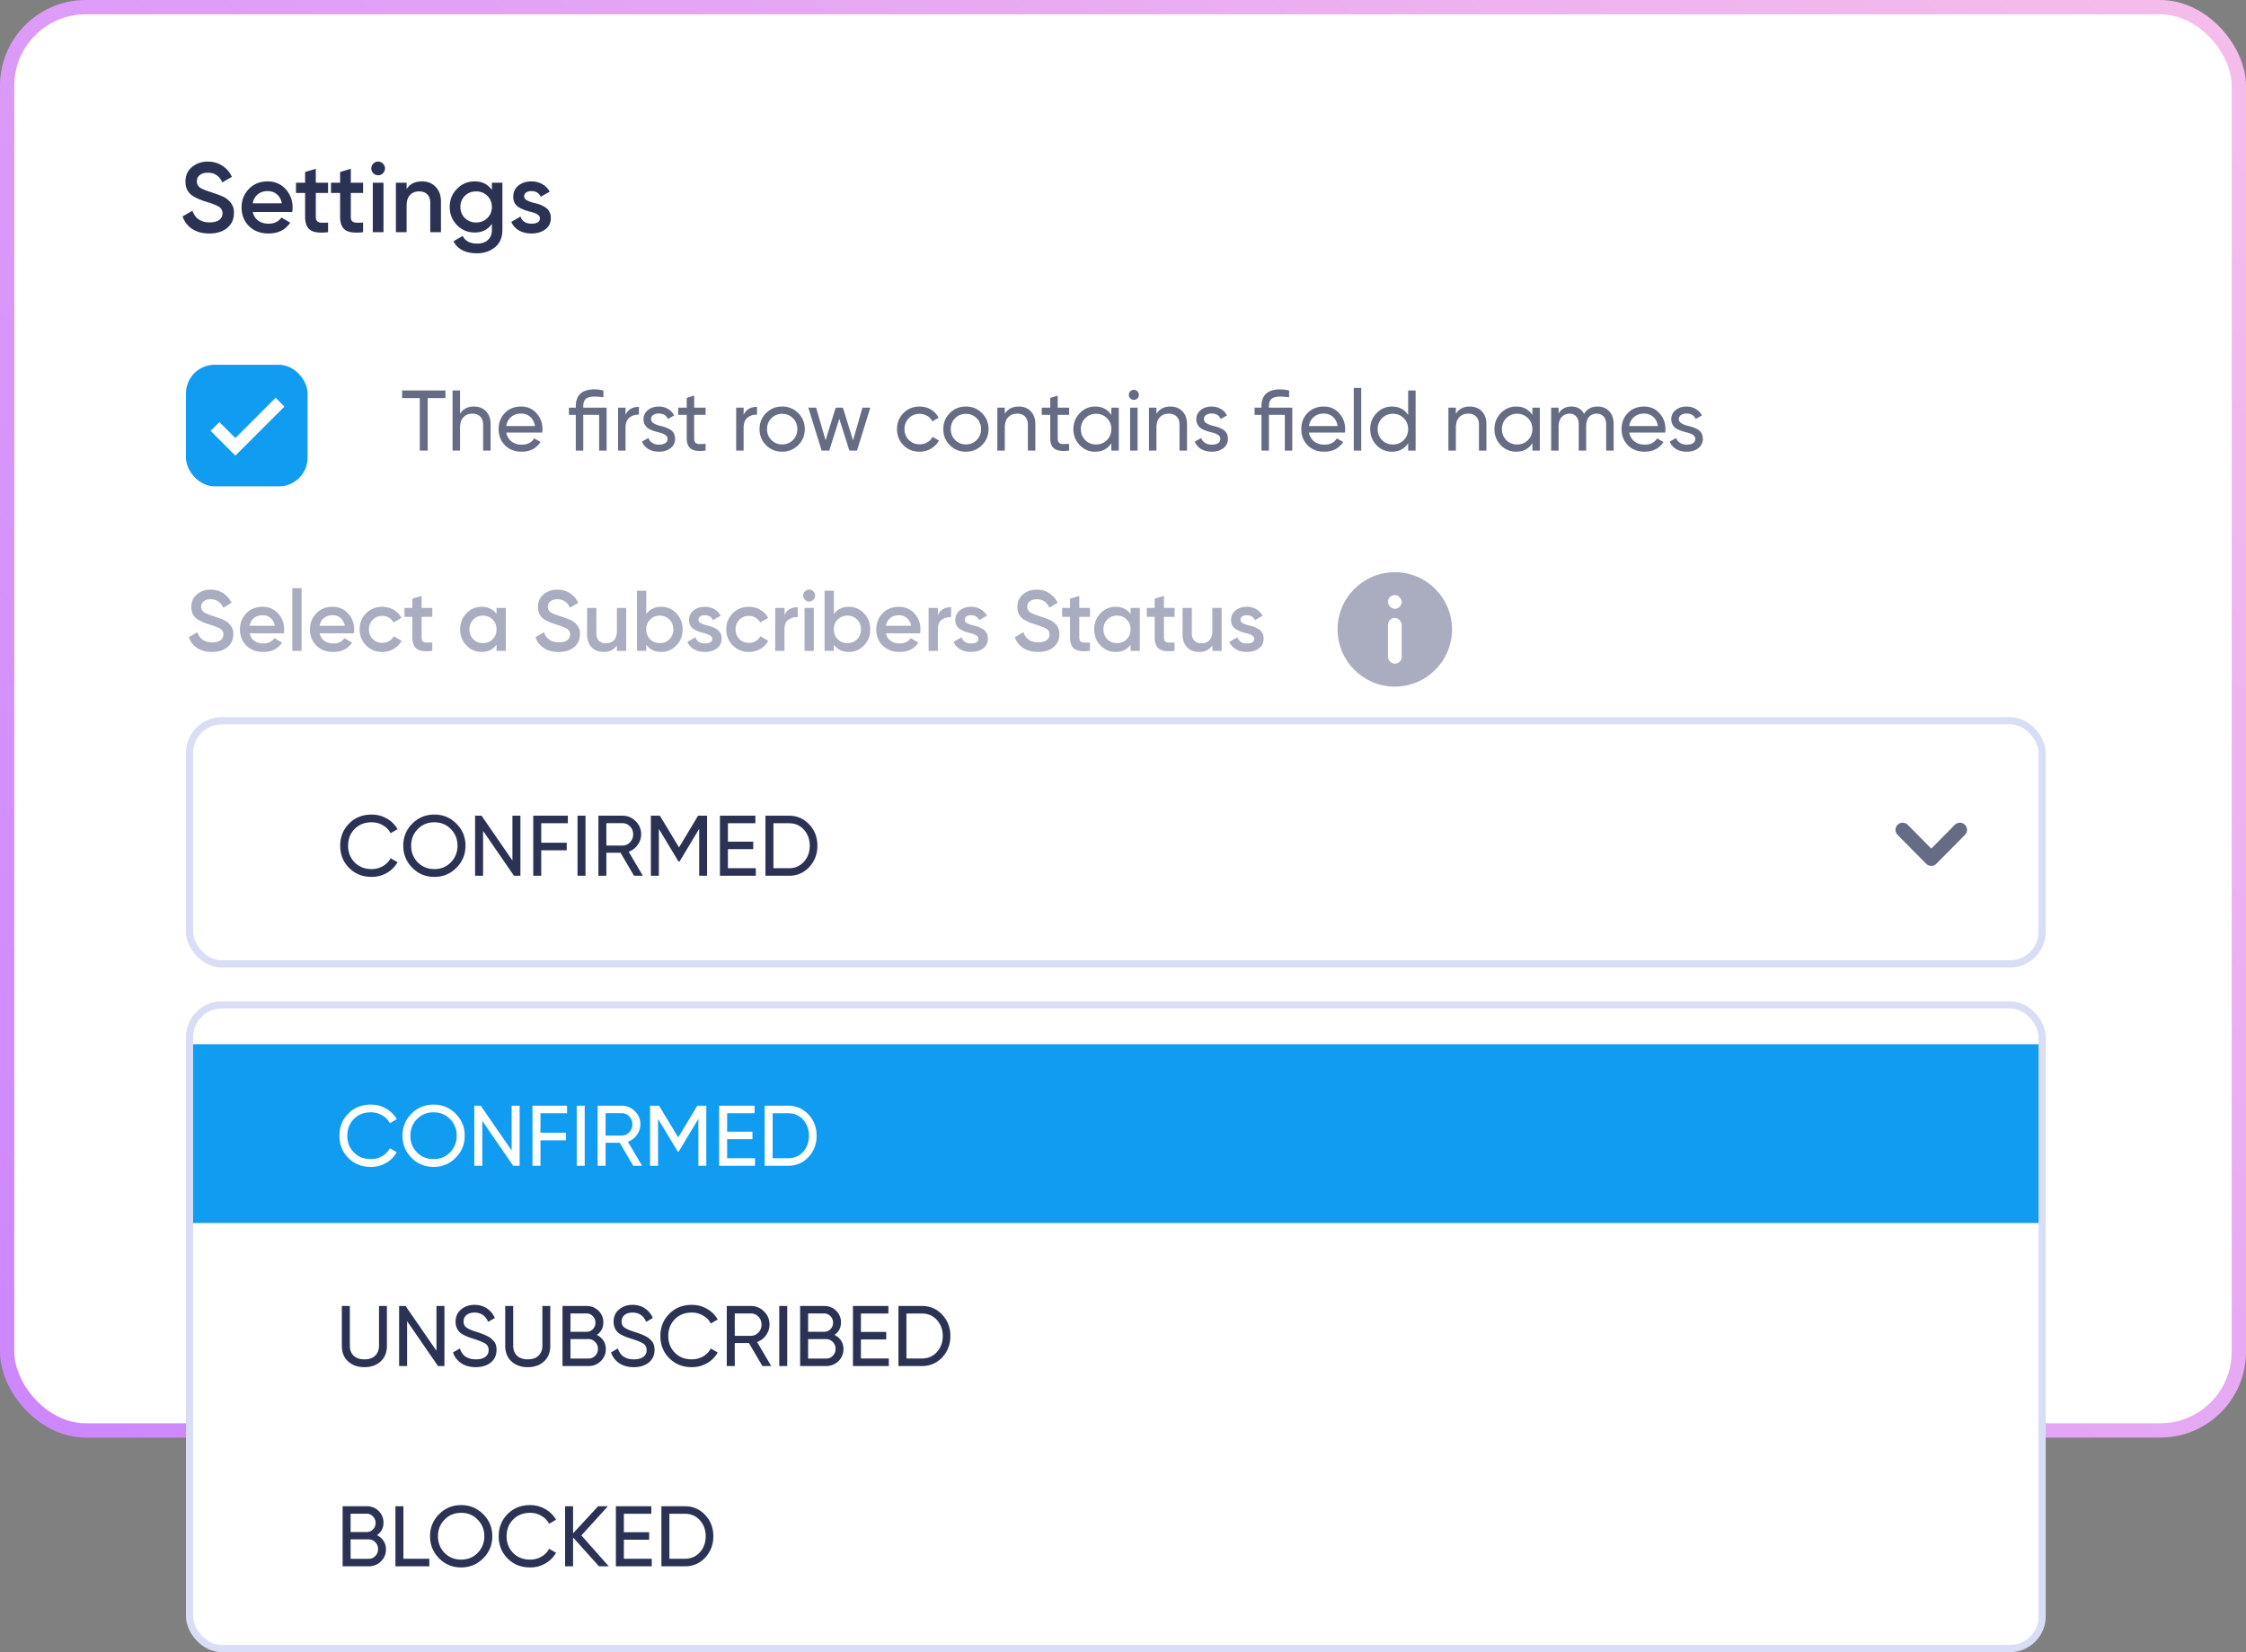
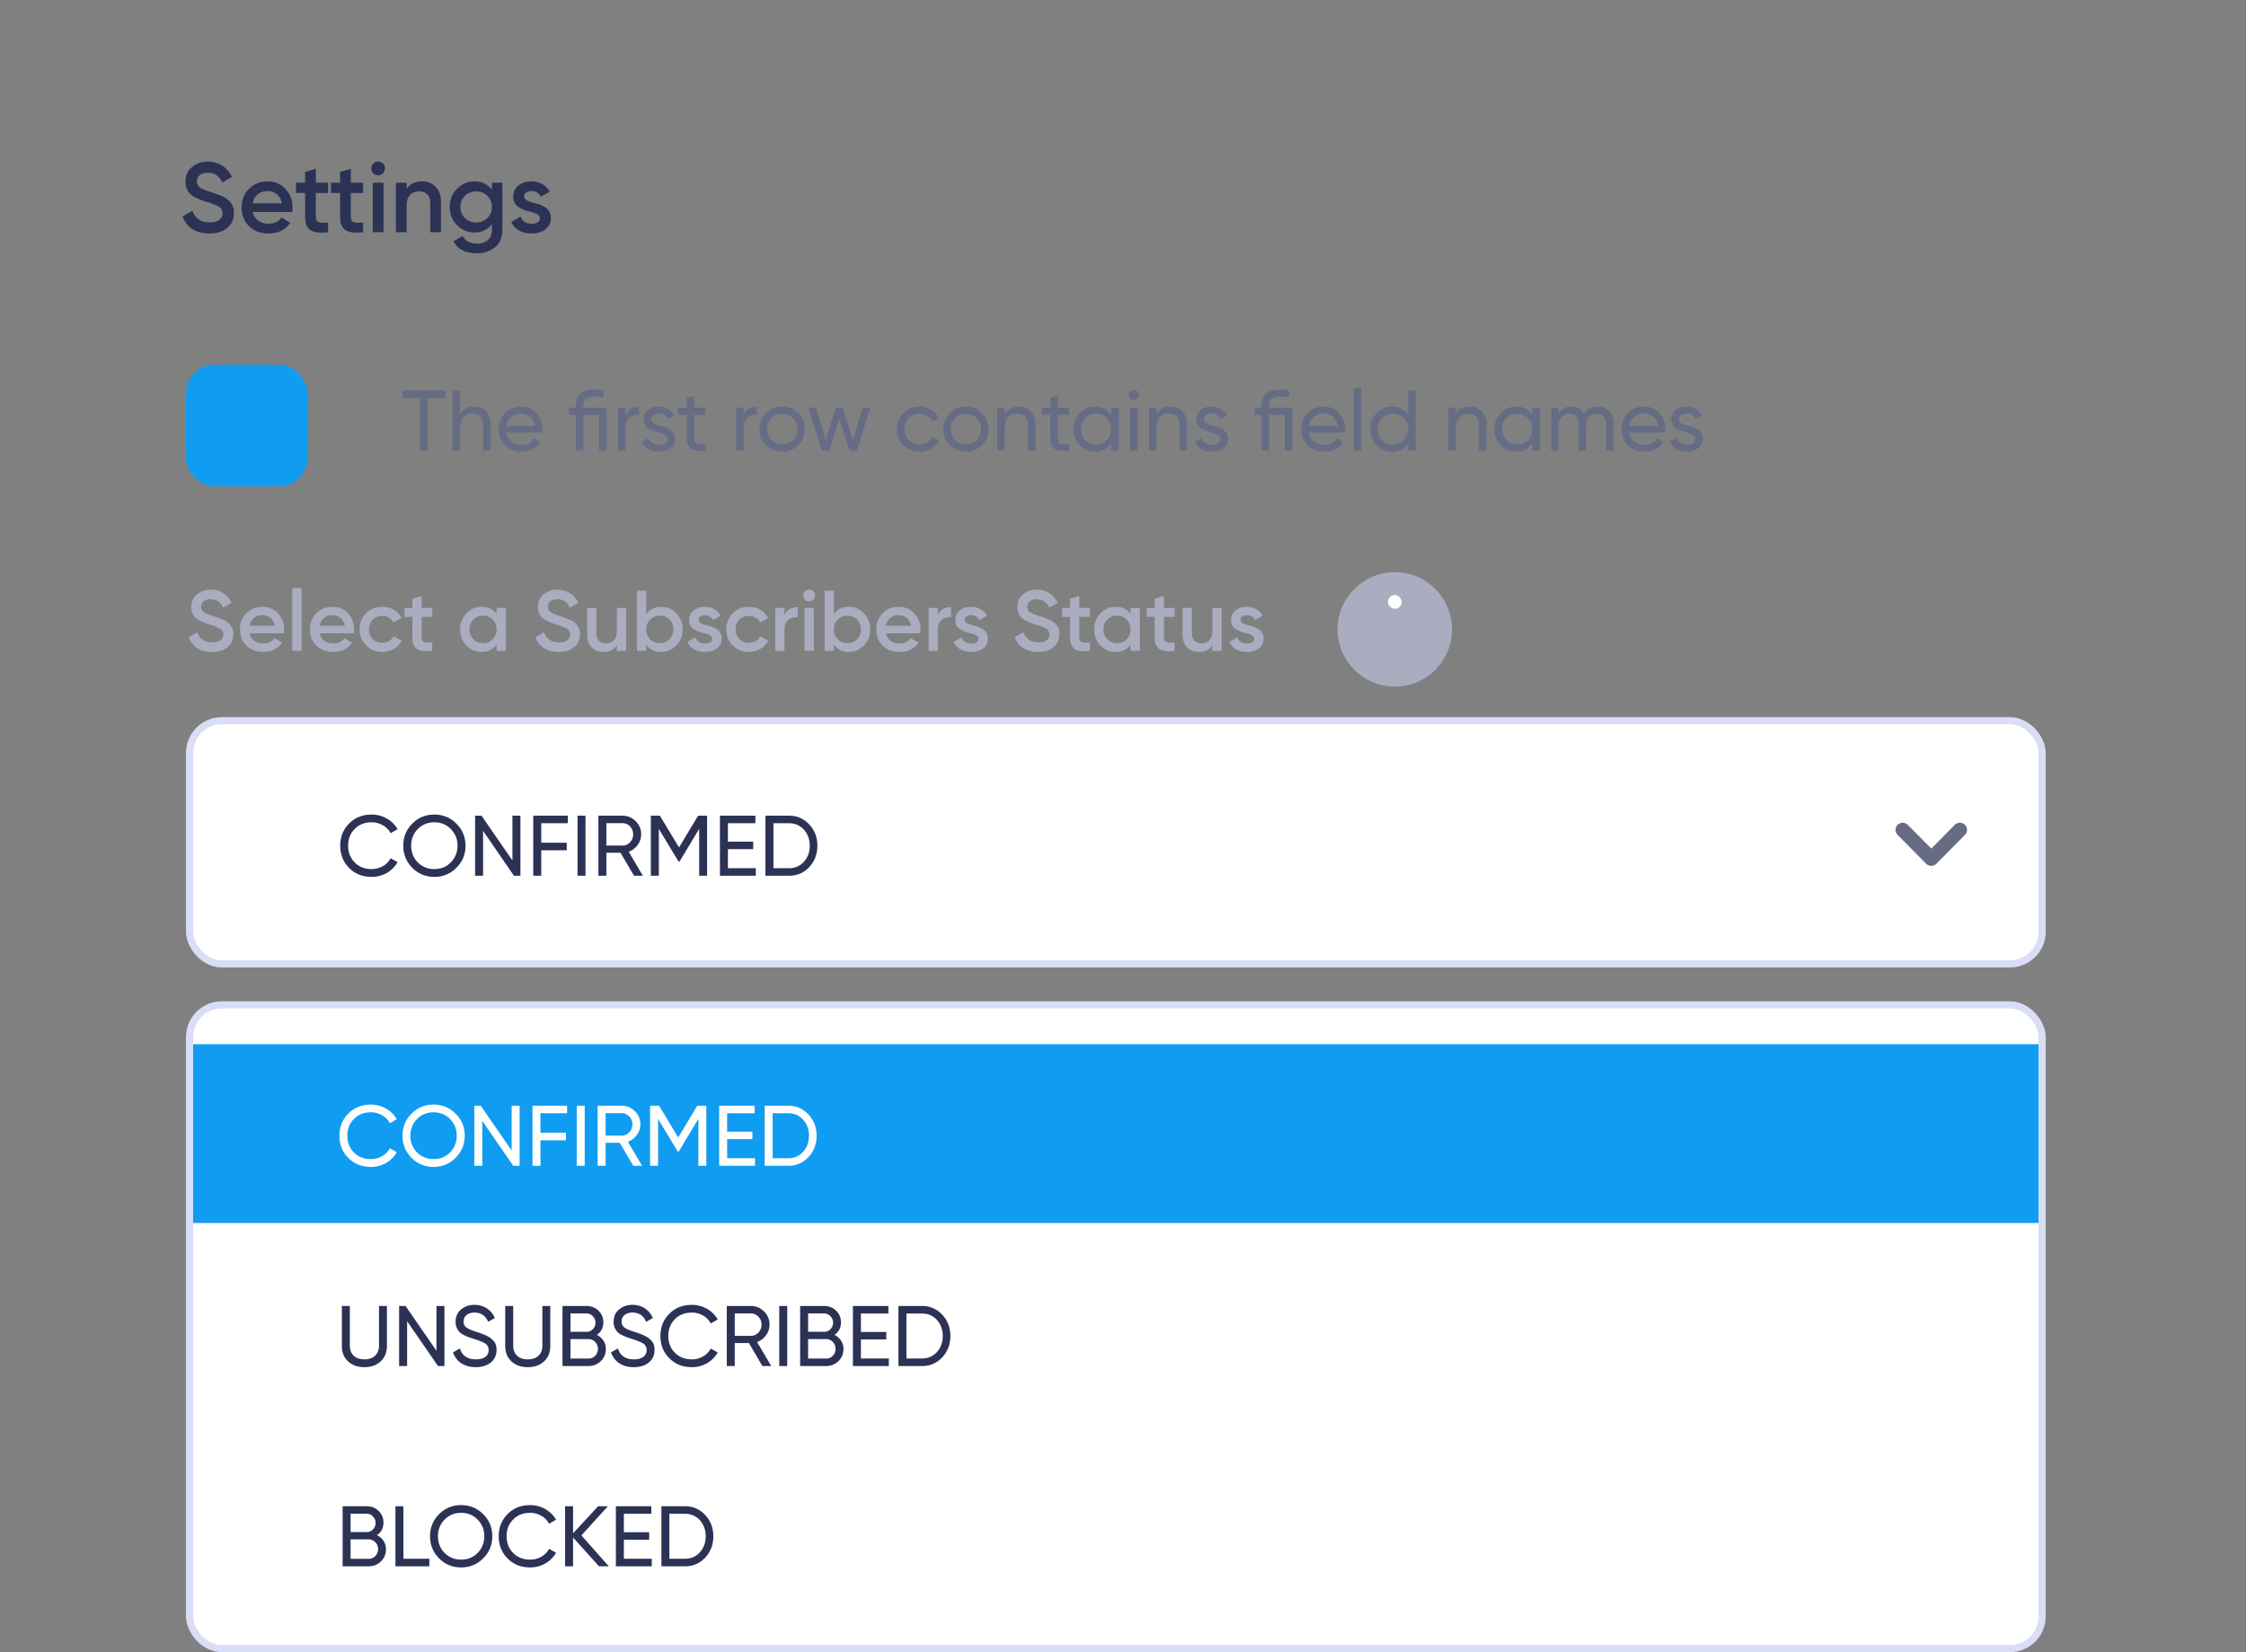
<svg xmlns="http://www.w3.org/2000/svg" width="314" height="231" fill="none">
  <rect width="100%" height="100%" fill="#808080" stroke="none" />
-   <rect width="312" height="199" x="1" y="1" fill="#fff" stroke="url(#a)" stroke-width="2" rx="11" />
  <path fill="#2B3254" d="M29.266 32.645q-1.398 0-2.38-.623a3.36 3.36 0 0 1-1.358-1.758l1.37-.803q.583 1.633 2.41 1.633.885 0 1.343-.346.456-.346.457-.927 0-.582-.485-.9-.484-.319-1.717-.692-1.26-.374-2.035-.887-.94-.664-.941-1.952 0-1.287.913-2.035.9-.76 2.202-.761 1.15 0 2.021.567.886.554 1.357 1.565l-1.343.775q-.609-1.357-2.035-1.357-.692 0-1.108.333-.415.318-.415.872 0 .54.415.858.416.305 1.537.65.693.236.803.278.18.055.72.277.442.18.706.387 1.08.845.997 1.994 0 1.315-.956 2.09-.927.762-2.478.762M40.85 29.64h-5.51q.166.776.748 1.205.595.43 1.468.43 1.177 0 1.786-.86l1.232.72q-1.011 1.51-3.032 1.51-1.675 0-2.727-1.025-1.04-1.038-1.039-2.616 0-1.537 1.025-2.59 1.01-1.05 2.63-1.051 1.51 0 2.492 1.066.983 1.065.983 2.589 0 .276-.055.623m-5.523-1.218h4.07q-.152-.816-.692-1.26-.526-.443-1.288-.443-.83 0-1.384.457-.555.457-.706 1.246M45.868 25.543v1.44h-1.717v3.322q0 .43.194.623.195.18.568.208.388.013.955-.014v1.343q-1.716.207-2.464-.29-.748-.513-.748-1.87v-3.322h-1.274v-1.44h1.274v-1.496l1.495-.443v1.939zM50.762 25.543v1.44h-1.716v3.322q0 .43.193.623.195.18.568.208.388.013.955-.014v1.343q-1.717.207-2.464-.29-.748-.513-.748-1.87v-3.322h-1.273v-1.44h1.273v-1.496l1.496-.443v1.939zM53.53 24.227a.9.9 0 0 1-.664.277.95.95 0 0 1-.678-.277.95.95 0 0 1-.277-.678q0-.387.277-.665a.9.9 0 0 1 .678-.29.9.9 0 0 1 .678.29.9.9 0 0 1 .277.665.93.93 0 0 1-.29.678m.084 8.238h-1.496v-6.922h1.496zM58.99 25.363q1.206 0 1.925.775.734.762.734 2.077v4.25h-1.495v-4.098q0-.776-.416-1.19-.415-.416-1.135-.416-.817 0-1.287.512-.471.498-.471 1.482v3.71H55.35v-6.922h1.495v.886q.692-1.066 2.146-1.066M68.769 26.567v-1.024h1.468v6.604q0 1.579-1.039 2.422-1.025.845-2.52.845-2.394 0-3.28-1.675l1.287-.748q.54 1.066 2.021 1.066.97 0 1.51-.512.553-.5.553-1.398v-.845q-.845 1.204-2.409 1.204-1.454 0-2.478-1.038-1.01-1.052-1.01-2.533 0-1.495 1.01-2.52 1.011-1.052 2.478-1.052 1.565 0 2.409 1.204m-3.78 3.918q.637.623 1.579.623.941 0 1.564-.623.637-.623.637-1.55 0-.928-.637-1.551-.623-.623-1.564-.623t-1.579.623q-.623.623-.623 1.55 0 .928.623 1.551M73.282 27.453q0 .319.332.526.332.195.969.374.485.11.844.235.36.125.762.374.401.236.61.637.22.388.207.914 0 .996-.775 1.564-.776.568-1.925.568-1.025 0-1.758-.43a2.5 2.5 0 0 1-1.066-1.19l1.287-.748q.346.997 1.537.997 1.177 0 1.177-.775 0-.567-1.315-.886a9 9 0 0 1-.845-.25 5.4 5.4 0 0 1-.747-.36 1.7 1.7 0 0 1-.623-.622 1.77 1.77 0 0 1-.194-.9q0-.956.72-1.537.733-.58 1.813-.581.859 0 1.523.387.679.375 1.038 1.052l-1.26.707q-.346-.79-1.3-.79-.443 0-.735.194a.62.62 0 0 0-.276.54" />
  <rect width="259" height="34" x="26.5" y="100.77" fill="#fff" stroke="#D9DDF5" rx="4.5" />
  <rect width="259" height="90" x="26.5" y="140.5" fill="#fff" stroke="#D9DDF5" rx="4.5" />
  <path fill="#2B3254" d="M51.957 122.603q-1.92 0-3.156-1.26-1.236-1.248-1.236-3.096t1.236-3.096q1.236-1.26 3.156-1.26 1.14 0 2.112.552a3.97 3.97 0 0 1 1.512 1.488l-.972.564q-.36-.696-1.08-1.104a3 3 0 0 0-1.572-.42q-1.464 0-2.376.936-.912.924-.912 2.34 0 1.404.912 2.328.912.936 2.376.936.864 0 1.572-.408.72-.42 1.08-1.104l.972.552a3.97 3.97 0 0 1-1.5 1.5 4.2 4.2 0 0 1-2.124.552M56.378 118.247q0-1.824 1.26-3.084 1.26-1.272 3.084-1.272t3.084 1.272q1.272 1.26 1.272 3.084 0 1.812-1.272 3.084-1.26 1.272-3.084 1.272t-3.084-1.272q-1.26-1.284-1.26-3.084m7.584 0q0-1.392-.936-2.328-.912-.948-2.304-.948-1.38 0-2.316.948-.924.948-.924 2.328 0 1.368.924 2.328.936.936 2.316.936 1.392 0 2.304-.936.936-.96.936-2.328M71.64 120.311v-6.264h1.116v8.4h-.9l-4.32-6.276v6.276H66.42v-8.4h.9zM79.388 114.047v1.056h-3.72v2.724h3.564v1.056h-3.564v3.564h-1.116v-8.4zM80.74 122.447v-8.4h1.116v8.4zM89.874 122.447h-1.236l-1.884-3.216h-1.98v3.216h-1.116v-8.4h3.36q1.08 0 1.848.768a2.48 2.48 0 0 1 .768 1.836q0 .816-.492 1.488a2.6 2.6 0 0 1-1.248.948zm-2.856-7.356h-2.244v3.132h2.244q.624 0 1.056-.456.444-.456.444-1.116t-.444-1.104a1.4 1.4 0 0 0-1.056-.456M97.594 114.047h1.26v8.4H97.75v-6.564l-2.748 4.572h-.144l-2.748-4.56v6.552h-1.116v-8.4h1.26l2.676 4.44zM101.766 118.727v2.664h3.9v1.056h-5.016v-8.4h4.956v1.056h-3.84v2.58h3.54v1.044zM107.013 114.047h3.276q1.704 0 2.844 1.224 1.14 1.212 1.14 2.976 0 1.752-1.14 2.988-1.14 1.212-2.844 1.212h-3.276zm1.116 7.344h2.16q1.284 0 2.1-.9.816-.912.816-2.244t-.816-2.244q-.816-.9-2.1-.9h-2.16z" />
  <path fill="#109CF1" d="M27 146h258v25H27z" />
  <path fill="#fff" d="M51.848 163.153q-1.92 0-3.156-1.26-1.236-1.248-1.236-3.096t1.236-3.096q1.236-1.26 3.156-1.26 1.14 0 2.112.552a3.97 3.97 0 0 1 1.512 1.488l-.972.564q-.36-.696-1.08-1.104a3 3 0 0 0-1.572-.42q-1.464 0-2.376.936-.912.924-.912 2.34 0 1.404.912 2.328.912.936 2.376.936.864 0 1.572-.408.72-.42 1.08-1.104l.972.552a3.97 3.97 0 0 1-1.5 1.5 4.2 4.2 0 0 1-2.124.552M56.269 158.797q0-1.824 1.26-3.084 1.26-1.272 3.084-1.272t3.084 1.272q1.272 1.26 1.272 3.084 0 1.812-1.272 3.084-1.26 1.272-3.084 1.272t-3.084-1.272q-1.26-1.284-1.26-3.084m7.584 0q0-1.392-.936-2.328-.912-.948-2.304-.948-1.38 0-2.316.948-.924.948-.924 2.328 0 1.368.924 2.328.936.936 2.316.936 1.392 0 2.304-.936.936-.96.936-2.328M71.53 160.861v-6.264h1.116v8.4h-.9l-4.32-6.276v6.276H66.31v-8.4h.9zM79.279 154.597v1.056h-3.72v2.724h3.564v1.056h-3.564v3.564h-1.116v-8.4zM80.63 162.997v-8.4h1.117v8.4zM89.765 162.997h-1.237l-1.884-3.216h-1.98v3.216H83.55v-8.4h3.36q1.08 0 1.847.768a2.48 2.48 0 0 1 .769 1.836q0 .816-.493 1.488a2.6 2.6 0 0 1-1.248.948zm-2.856-7.356h-2.245v3.132h2.245q.623 0 1.055-.456.445-.456.445-1.116t-.445-1.104a1.4 1.4 0 0 0-1.055-.456M97.484 154.597h1.26v8.4H97.64v-6.564l-2.748 4.572h-.144L92 156.445v6.552h-1.116v-8.4h1.26l2.676 4.44zM101.657 159.277v2.664h3.9v1.056h-5.016v-8.4h4.956v1.056h-3.84v2.58h3.54v1.044zM106.904 154.597h3.276q1.704 0 2.844 1.224 1.14 1.212 1.14 2.976 0 1.752-1.14 2.988-1.14 1.212-2.844 1.212h-3.276zm1.116 7.344h2.16q1.284 0 2.1-.9.816-.912.816-2.244t-.816-2.244q-.816-.9-2.1-.9h-2.16z" />
  <path fill="#2B3254" d="M47.792 188.177v-5.58h1.116v5.532q0 .9.528 1.416.54.516 1.512.516t1.5-.516q.54-.516.54-1.416v-5.532h1.104v5.58q0 1.368-.876 2.172t-2.268.804q-1.404 0-2.28-.804t-.876-2.172M61.019 188.861v-6.264h1.116v8.4h-.9l-4.32-6.276v6.276h-1.117v-8.4h.9zM66.514 191.153q-1.176 0-2.016-.54a2.93 2.93 0 0 1-1.164-1.524l.96-.552q.48 1.524 2.244 1.524.852 0 1.308-.348.468-.348.468-.948 0-.588-.456-.9-.408-.276-1.524-.636l-.804-.264a15 15 0 0 1-.696-.312q-.42-.216-.612-.432-.528-.576-.528-1.404 0-1.104.768-1.728.768-.648 1.872-.648.984 0 1.728.492a3 3 0 0 1 1.116 1.344l-.936.54q-.54-1.296-1.908-1.296-.684 0-1.104.336t-.42.912q0 .552.396.84.408.3 1.368.6l.492.156q.408.156.444.168.384.144.84.396.324.18.648.552.42.42.42 1.26 0 1.104-.804 1.764-.816.648-2.1.648M70.632 188.177v-5.58h1.116v5.532q0 .9.528 1.416.54.516 1.512.516t1.5-.516q.54-.516.54-1.416v-5.532h1.104v5.58q0 1.368-.876 2.172t-2.268.804q-1.404 0-2.28-.804t-.876-2.172M83.438 186.641q.588.288.924.804t.336 1.176q0 1.008-.708 1.692t-1.728.684h-3.624v-8.4h3.36q.996 0 1.668.66.684.66.684 1.632 0 1.128-.912 1.752m-1.44-3h-2.244v2.568h2.244q.528 0 .888-.372t.36-.912q0-.528-.372-.9a1.16 1.16 0 0 0-.876-.384m-2.244 6.312h2.508q.564 0 .948-.396t.384-.972q0-.564-.396-.96a1.23 1.23 0 0 0-.936-.396h-2.508zM88.604 191.153q-1.176 0-2.016-.54a2.93 2.93 0 0 1-1.164-1.524l.96-.552q.48 1.524 2.244 1.524.852 0 1.308-.348.468-.348.468-.948 0-.588-.456-.9-.408-.276-1.524-.636l-.804-.264a15 15 0 0 1-.696-.312q-.42-.216-.612-.432-.528-.576-.528-1.404 0-1.104.768-1.728.768-.648 1.872-.648.984 0 1.728.492a3 3 0 0 1 1.116 1.344l-.936.54q-.54-1.296-1.908-1.296-.684 0-1.104.336t-.42.912q0 .552.396.84.408.3 1.368.6l.492.156q.408.156.444.168.384.144.84.396.324.18.648.552.42.42.42 1.26 0 1.104-.804 1.764-.816.648-2.1.648M96.72 191.153q-1.92 0-3.157-1.26-1.236-1.248-1.236-3.096t1.236-3.096q1.236-1.26 3.156-1.26 1.14 0 2.112.552a3.97 3.97 0 0 1 1.512 1.488l-.972.564q-.36-.696-1.08-1.104a3 3 0 0 0-1.572-.42q-1.464 0-2.376.936-.912.924-.912 2.34 0 1.404.912 2.328.912.936 2.376.936.864 0 1.572-.408.72-.42 1.08-1.104l.972.552a3.97 3.97 0 0 1-1.5 1.5 4.2 4.2 0 0 1-2.124.552M107.823 190.997h-1.236l-1.884-3.216h-1.98v3.216h-1.116v-8.4h3.36q1.08 0 1.848.768a2.48 2.48 0 0 1 .768 1.836q0 .816-.492 1.488a2.6 2.6 0 0 1-1.248.948zm-2.856-7.356h-2.244v3.132h2.244q.624 0 1.056-.456.444-.456.444-1.116t-.444-1.104a1.4 1.4 0 0 0-1.056-.456M108.943 190.997v-8.4h1.116v8.4zM116.661 186.641q.588.288.924.804t.336 1.176q0 1.008-.708 1.692t-1.728.684h-3.624v-8.4h3.36q.996 0 1.668.66.684.66.684 1.632 0 1.128-.912 1.752m-1.44-3h-2.244v2.568h2.244q.528 0 .888-.372t.36-.912q0-.528-.372-.9a1.16 1.16 0 0 0-.876-.384m-2.244 6.312h2.508q.564 0 .948-.396t.384-.972q0-.564-.396-.96a1.23 1.23 0 0 0-.936-.396h-2.508zM120.36 187.277v2.664h3.9v1.056h-5.016v-8.4h4.956v1.056h-3.84v2.58h3.54v1.044zM125.607 182.597h3.276q1.704 0 2.844 1.224 1.14 1.212 1.14 2.976 0 1.752-1.14 2.988-1.14 1.212-2.844 1.212h-3.276zm1.116 7.344h2.16q1.284 0 2.1-.9.816-.912.816-2.244t-.816-2.244q-.816-.9-2.1-.9h-2.16zM52.7 214.641q.588.288.924.804t.336 1.176q0 1.008-.708 1.692t-1.728.684H47.9v-8.4h3.36q.996 0 1.668.66.684.66.684 1.632 0 1.128-.912 1.752m-1.44-3h-2.244v2.568h2.244q.528 0 .888-.372t.36-.912q0-.528-.372-.9a1.16 1.16 0 0 0-.876-.384m-2.244 6.312h2.508q.564 0 .948-.396t.384-.972q0-.564-.396-.96a1.23 1.23 0 0 0-.936-.396h-2.508zM56.399 210.597v7.344h3.624v1.056h-4.74v-8.4zM60.124 214.797q0-1.824 1.26-3.084 1.26-1.272 3.084-1.272t3.084 1.272q1.272 1.26 1.272 3.084 0 1.812-1.272 3.084-1.26 1.272-3.084 1.272t-3.084-1.272q-1.26-1.284-1.26-3.084m7.584 0q0-1.392-.936-2.328-.912-.948-2.304-.948-1.38 0-2.316.948-.924.948-.924 2.328 0 1.368.924 2.328.936.936 2.316.936 1.392 0 2.304-.936.936-.96.936-2.328M74.114 219.153q-1.92 0-3.156-1.26-1.236-1.248-1.236-3.096t1.236-3.096q1.236-1.26 3.156-1.26 1.14 0 2.112.552a3.97 3.97 0 0 1 1.512 1.488l-.972.564q-.36-.696-1.08-1.104a3 3 0 0 0-1.572-.42q-1.464 0-2.376.936-.912.924-.912 2.34 0 1.404.912 2.328.912.936 2.376.936.864 0 1.572-.408.72-.42 1.08-1.104l.972.552a3.97 3.97 0 0 1-1.5 1.5 4.2 4.2 0 0 1-2.124.552M81.282 214.677l3.828 4.32h-1.368l-3.624-4.032v4.032h-1.116v-8.4h1.116v3.792l3.504-3.792h1.368zM87.22 215.277v2.664h3.9v1.056h-5.017v-8.4h4.956v1.056h-3.84v2.58h3.54v1.044zM92.467 210.597h3.276q1.704 0 2.844 1.224 1.14 1.212 1.14 2.976 0 1.752-1.14 2.988-1.14 1.212-2.844 1.212h-3.276zm1.115 7.344h2.16q1.284 0 2.1-.9.816-.912.817-2.244 0-1.332-.817-2.244-.815-.9-2.1-.9h-2.16z" />
  <path stroke="#676C85" stroke-linecap="round" stroke-linejoin="round" stroke-width="2" d="m266 116.027 4 4.04 4-4.04" />
  <path fill="#AAADC0" d="M29.637 91.154q-1.213 0-2.064-.54a2.9 2.9 0 0 1-1.177-1.524l1.188-.696q.505 1.416 2.089 1.416.768 0 1.164-.3a.96.96 0 0 0 .396-.804.88.88 0 0 0-.42-.78q-.42-.276-1.488-.6-1.093-.324-1.764-.768-.817-.576-.817-1.692t.793-1.764q.78-.66 1.908-.66.994 0 1.752.492.767.48 1.176 1.356l-1.164.672q-.528-1.176-1.764-1.176-.6 0-.96.288a.9.9 0 0 0-.36.756q0 .468.36.744.36.264 1.332.564.6.204.695.24.156.048.625.24.383.156.611.336.937.732.864 1.728 0 1.14-.828 1.812-.803.66-2.147.66M39.678 88.55h-4.776q.144.672.648 1.044.516.372 1.272.372 1.02 0 1.547-.744l1.069.624q-.876 1.308-2.629 1.308-1.45 0-2.363-.888-.9-.9-.9-2.268 0-1.332.888-2.244.876-.912 2.28-.912 1.308 0 2.16.924.85.924.851 2.244 0 .24-.047.54m-4.788-1.056h3.527q-.131-.708-.6-1.092-.455-.384-1.115-.384-.72 0-1.2.396t-.613 1.08M42.162 90.998h-1.296v-8.76h1.296zM49.463 88.55h-4.776q.144.672.648 1.044.516.372 1.272.372 1.02 0 1.548-.744l1.068.624q-.876 1.308-2.628 1.308-1.452 0-2.364-.888-.9-.9-.9-2.268 0-1.332.888-2.244.876-.912 2.28-.912 1.308 0 2.16.924t.852 2.244q0 .24-.048.54m-4.788-1.056h3.528q-.132-.708-.6-1.092-.456-.384-1.116-.384-.72 0-1.2.396t-.612 1.08M53.448 91.154q-1.356 0-2.268-.912-.9-.924-.9-2.244 0-1.344.9-2.244.912-.912 2.268-.912.876 0 1.596.42t1.08 1.128l-1.116.648a1.5 1.5 0 0 0-.624-.672 1.77 1.77 0 0 0-.948-.252q-.792 0-1.332.54a1.87 1.87 0 0 0-.528 1.344q0 .792.528 1.344.54.54 1.332.54.528 0 .948-.24.432-.252.648-.684l1.116.636q-.384.72-1.116 1.14-.72.42-1.584.42M60.433 84.998v1.248h-1.488v2.88q0 .372.168.54.168.156.492.18.336.012.828-.012v1.164q-1.488.18-2.136-.252-.648-.444-.648-1.62v-2.88h-1.104v-1.248h1.104v-1.296l1.296-.384v1.68zM69.419 85.85v-.852h1.296v6h-1.296v-.864q-.732 1.02-2.1 1.02-1.236 0-2.112-.912t-.876-2.244.876-2.244 2.112-.912q1.368 0 2.1 1.008m-3.252 3.528q.54.54 1.356.54t1.356-.54q.54-.552.54-1.38t-.54-1.368q-.54-.552-1.356-.552t-1.356.552q-.54.54-.54 1.368 0 .816.54 1.38M78.105 91.154q-1.212 0-2.064-.54a2.9 2.9 0 0 1-1.176-1.524l1.188-.696q.504 1.416 2.088 1.416.768 0 1.164-.3a.96.96 0 0 0 .396-.804.88.88 0 0 0-.42-.78q-.42-.276-1.488-.6-1.092-.324-1.764-.768-.816-.576-.816-1.692t.792-1.764q.78-.66 1.908-.66.996 0 1.752.492.768.48 1.176 1.356l-1.164.672q-.528-1.176-1.764-1.176-.6 0-.96.288a.9.9 0 0 0-.36.756q0 .468.36.744.36.264 1.332.564.6.204.696.24.156.048.624.24.384.156.612.336.936.732.864 1.728 0 1.14-.828 1.812-.804.66-2.148.66M86.242 88.214v-3.216h1.296v6h-1.296v-.768q-.6.924-1.86.924-1.044 0-1.68-.66-.624-.672-.624-1.812v-3.684h1.296v3.552q0 .672.36 1.032t.984.36q.708 0 1.116-.432.408-.444.408-1.296M92.45 84.842q1.235 0 2.111.912t.876 2.244q0 1.332-.876 2.244t-2.112.912q-1.368 0-2.1-1.02v.864h-1.296v-8.4h1.296v3.252q.744-1.008 2.1-1.008m-1.56 4.536q.54.54 1.355.54.816 0 1.356-.54.54-.552.54-1.38t-.54-1.368q-.54-.552-1.356-.552t-1.356.552q-.54.54-.54 1.368 0 .816.54 1.38M97.659 86.654q0 .276.288.456.288.168.84.324.42.096.732.204t.66.324q.348.204.528.552.192.336.18.792 0 .864-.672 1.356t-1.668.492q-.888 0-1.524-.372a2.2 2.2 0 0 1-.924-1.032l1.116-.648q.3.864 1.332.864 1.02 0 1.02-.672 0-.492-1.14-.768a8 8 0 0 1-.732-.216 5 5 0 0 1-.648-.312 1.46 1.46 0 0 1-.54-.54 1.54 1.54 0 0 1-.168-.78q0-.828.624-1.332.636-.504 1.572-.504.744 0 1.32.336.588.324.9.912l-1.092.612q-.3-.684-1.128-.684-.384 0-.636.168a.54.54 0 0 0-.24.468M104.706 91.154q-1.356 0-2.268-.912-.9-.924-.9-2.244 0-1.344.9-2.244.912-.912 2.268-.912.876 0 1.596.42t1.08 1.128l-1.116.648a1.5 1.5 0 0 0-.624-.672 1.77 1.77 0 0 0-.948-.252q-.792 0-1.332.54a1.87 1.87 0 0 0-.528 1.344q0 .792.528 1.344.54.54 1.332.54.528 0 .948-.24.432-.252.648-.684l1.116.636q-.384.72-1.116 1.14-.72.42-1.584.42M109.674 84.998v1.008q.492-1.116 1.848-1.116v1.404a1.93 1.93 0 0 0-1.296.36q-.552.396-.552 1.32v3.024h-1.296v-6zM113.703 83.858a.79.79 0 0 1-.576.24.83.83 0 0 1-.588-.24.83.83 0 0 1-.24-.588q0-.336.24-.576a.78.78 0 0 1 .588-.252.78.78 0 0 1 .588.252q.24.24.24.576t-.252.588m.072 7.14h-1.296v-6h1.296zM118.676 84.842q1.236 0 2.112.912t.876 2.244-.876 2.244-2.112.912q-1.368 0-2.1-1.02v.864h-1.296v-8.4h1.296v3.252q.744-1.008 2.1-1.008m-1.56 4.536q.54.54 1.356.54t1.356-.54q.54-.552.54-1.38t-.54-1.368q-.54-.552-1.356-.552t-1.356.552q-.54.54-.54 1.368 0 .816.54 1.38M128.635 88.55h-4.776q.144.672.648 1.044.516.372 1.272.372 1.02 0 1.548-.744l1.068.624q-.876 1.308-2.628 1.308-1.452 0-2.364-.888-.9-.9-.9-2.268 0-1.332.888-2.244.876-.912 2.28-.912 1.308 0 2.16.924t.852 2.244q0 .24-.048.54m-4.788-1.056h3.528q-.132-.708-.6-1.092-.456-.384-1.116-.384-.72 0-1.2.396t-.612 1.08M131.119 84.998v1.008q.492-1.116 1.848-1.116v1.404a1.93 1.93 0 0 0-1.296.36q-.552.396-.552 1.32v3.024h-1.296v-6zM134.878 86.654q0 .276.288.456.288.168.84.324.42.096.732.204t.66.324q.348.204.528.552.192.336.18.792 0 .864-.672 1.356t-1.668.492q-.888 0-1.524-.372a2.2 2.2 0 0 1-.924-1.032l1.116-.648q.3.864 1.332.864 1.02 0 1.02-.672 0-.492-1.14-.768a8 8 0 0 1-.732-.216 5 5 0 0 1-.648-.312 1.46 1.46 0 0 1-.54-.54 1.54 1.54 0 0 1-.168-.78q0-.828.624-1.332.636-.504 1.572-.504.744 0 1.32.336.588.324.9.912l-1.092.612q-.3-.684-1.128-.684-.384 0-.636.168a.54.54 0 0 0-.24.468M145.125 91.154q-1.212 0-2.064-.54a2.9 2.9 0 0 1-1.176-1.524l1.188-.696q.504 1.416 2.088 1.416.768 0 1.164-.3a.96.96 0 0 0 .396-.804.88.88 0 0 0-.42-.78q-.42-.276-1.488-.6-1.092-.324-1.764-.768-.816-.576-.816-1.692t.792-1.764q.78-.66 1.908-.66.996 0 1.752.492.768.48 1.176 1.356l-1.164.672q-.528-1.176-1.764-1.176-.6 0-.96.288a.9.9 0 0 0-.36.756q0 .468.36.744.36.264 1.332.564.6.204.696.24.156.048.624.24.384.156.612.336.936.732.864 1.728 0 1.14-.828 1.812-.804.66-2.148.66M152.378 84.998v1.248h-1.488v2.88q0 .372.168.54.168.156.492.18.336.012.828-.012v1.164q-1.488.18-2.136-.252-.648-.444-.648-1.62v-2.88h-1.104v-1.248h1.104v-1.296l1.296-.384v1.68zM158.059 85.85v-.852h1.296v6h-1.296v-.864q-.732 1.02-2.1 1.02-1.236 0-2.112-.912t-.876-2.244.876-2.244 2.112-.912q1.368 0 2.1 1.008m-3.252 3.528q.54.54 1.356.54t1.356-.54q.54-.552.54-1.38t-.54-1.368q-.54-.552-1.356-.552t-1.356.552q-.54.54-.54 1.368 0 .816.54 1.38M164.214 84.998v1.248h-1.488v2.88q0 .372.168.54.168.156.492.18.336.012.828-.012v1.164q-1.488.18-2.136-.252-.648-.444-.648-1.62v-2.88h-1.104v-1.248h1.104v-1.296l1.296-.384v1.68zM169.492 88.214v-3.216h1.296v6h-1.296v-.768q-.6.924-1.86.924-1.044 0-1.68-.66-.624-.672-.624-1.812v-3.684h1.296v3.552q0 .672.36 1.032t.984.36q.708 0 1.116-.432.408-.444.408-1.296M173.432 86.654q0 .276.288.456.288.168.84.324.42.096.732.204t.66.324q.348.204.528.552.192.336.18.792 0 .864-.672 1.356t-1.668.492q-.888 0-1.524-.372a2.2 2.2 0 0 1-.924-1.032l1.116-.648q.3.864 1.332.864 1.02 0 1.02-.672 0-.492-1.14-.768a8 8 0 0 1-.732-.216 5 5 0 0 1-.648-.312 1.46 1.46 0 0 1-.54-.54 1.54 1.54 0 0 1-.168-.78q0-.828.624-1.332.636-.504 1.572-.504.744 0 1.32.336.588.324.9.912l-1.092.612q-.3-.684-1.128-.684-.384 0-.636.168a.54.54 0 0 0-.24.468" />
  <circle cx="195" cy="88" r="8" fill="#AAADC0" />
-   <rect width="1.92" height="6.4" x="194.04" y="86.398" fill="#fff" rx=".96" />
  <rect width="1.92" height="1.92" x="194.04" y="83.199" fill="#fff" rx=".96" />
  <path fill="#676C85" d="M56.216 54.598h6.06v1.056h-2.484v7.344h-1.104v-7.344h-2.472zM66.26 56.842q1.056 0 1.692.672.636.66.636 1.8v3.684h-1.044v-3.624q0-.72-.396-1.128t-1.092-.408q-.804 0-1.272.504-.468.492-.468 1.476v3.18h-1.044v-8.4h1.044v3.264q.624-1.02 1.944-1.02M75.806 60.478h-5.028q.156.792.732 1.248.576.444 1.44.444 1.188 0 1.728-.876l.888.504q-.888 1.356-2.64 1.356-1.416 0-2.328-.888-.888-.912-.888-2.268 0-1.368.876-2.256.876-.9 2.268-.9 1.32 0 2.148.936.84.912.84 2.232 0 .228-.036.468m-2.952-2.652q-.828 0-1.392.468-.552.468-.684 1.272h4.008q-.132-.828-.66-1.284a1.88 1.88 0 0 0-1.272-.456M81.542 56.998h3.264v6h-1.044v-4.992h-2.22v4.992h-1.044v-4.992h-.96v-1.008h.96v-.18q0-2.376 2.628-2.376.528 0 1.236.156v.948q-.792-.096-1.236-.096-.828 0-1.212.312-.372.312-.372 1.056zM87.45 56.998v1.008q.515-1.116 1.871-1.116v1.092q-.768-.036-1.32.408t-.552 1.428v3.18h-1.044v-6zM91.02 58.618q0 .576 1.188.9.444.096.744.204.312.096.672.3.372.204.564.54t.192.792q0 .816-.636 1.308t-1.608.492q-.864 0-1.5-.372a2.14 2.14 0 0 1-.888-1.032l.9-.516q.144.432.54.684t.948.252q.54 0 .864-.204t.324-.612q0-.612-1.188-.888a34 34 0 0 1-.6-.168 5 5 0 0 1-.564-.216 2 2 0 0 1-.528-.324 2 2 0 0 1-.336-.468q-.144-.3-.144-.66 0-.78.6-1.284.612-.504 1.524-.504.732 0 1.296.336.576.324.864.912l-.876.492q-.324-.768-1.284-.768-.456 0-.768.216-.3.216-.3.588M98.646 56.998v1.008H97.05v3.252q0 .444.168.636.18.18.54.192.36 0 .888-.024v.936q-1.38.18-2.016-.228-.624-.408-.624-1.512v-3.252h-1.188v-1.008h1.188V55.63l1.044-.312v1.68zM103.961 56.998v1.008q.516-1.116 1.872-1.116v1.092q-.768-.036-1.32.408t-.552 1.428v3.18h-1.044v-6zM111.59 62.242q-.912.912-2.244.912t-2.244-.912-.912-2.244.912-2.244 2.244-.912 2.244.912q.924.924.924 2.244t-.924 2.244m-2.244-.108q.9 0 1.512-.612t.612-1.524-.612-1.524-1.512-.612a2.04 2.04 0 0 0-1.5.612q-.612.612-.612 1.524t.612 1.524a2.04 2.04 0 0 0 1.5.612M119.259 61.57l1.32-4.572h1.092l-1.86 6h-1.068l-1.404-4.44-1.404 4.44h-1.068l-1.86-6h1.092l1.32 4.56 1.416-4.56h1.008zM128.565 63.154q-1.356 0-2.256-.9-.9-.912-.9-2.256t.9-2.244q.9-.912 2.256-.912.888 0 1.596.432.708.42 1.056 1.14l-.876.504a1.77 1.77 0 0 0-.708-.768 2 2 0 0 0-1.068-.288q-.9 0-1.512.612-.6.624-.6 1.524 0 .888.6 1.512.612.612 1.512.612.6 0 1.08-.276.48-.288.732-.768l.888.516q-.396.72-1.116 1.14t-1.584.42M137.278 62.242q-.912.912-2.244.912t-2.244-.912-.912-2.244.912-2.244 2.244-.912 2.244.912q.924.924.924 2.244t-.924 2.244m-2.244-.108q.9 0 1.512-.612t.612-1.524-.612-1.524-1.512-.612a2.04 2.04 0 0 0-1.5.612q-.612.612-.612 1.524t.612 1.524a2.04 2.04 0 0 0 1.5.612M142.42 56.842q1.056 0 1.692.672.636.66.636 1.8v3.684h-1.044v-3.624q0-.72-.396-1.128t-1.092-.408q-.804 0-1.272.504-.468.492-.468 1.476v3.18h-1.044v-6h1.044v.864q.624-1.02 1.944-1.02M149.47 56.998v1.008h-1.596v3.252q0 .444.168.636.18.18.54.192.36 0 .888-.024v.936q-1.38.18-2.016-.228-.624-.408-.624-1.512v-3.252h-1.188v-1.008h1.188V55.63l1.044-.312v1.68zM155.369 58.03v-1.032h1.044v6h-1.044v-1.032q-.768 1.188-2.268 1.188a2.86 2.86 0 0 1-2.148-.912q-.888-.924-.888-2.244 0-1.308.888-2.232t2.148-.924q1.5 0 2.268 1.188m-2.136 4.116q.912 0 1.524-.612.612-.636.612-1.536 0-.912-.612-1.524-.612-.624-1.524-.624-.9 0-1.512.624-.612.612-.612 1.524 0 .9.612 1.536.612.612 1.512.612M158.523 55.906a.69.69 0 0 1-.504-.204.67.67 0 0 1-.204-.492.67.67 0 0 1 .204-.492.67.67 0 0 1 .504-.216q.288 0 .492.216a.67.67 0 0 1 .204.492.67.67 0 0 1-.204.492.67.67 0 0 1-.492.204m.516 7.092h-1.044v-6h1.044zM163.62 56.842q1.056 0 1.692.672.636.66.636 1.8v3.684h-1.044v-3.624q0-.72-.396-1.128t-1.092-.408q-.804 0-1.272.504-.468.492-.468 1.476v3.18h-1.044v-6h1.044v.864q.624-1.02 1.944-1.02M168.305 58.618q0 .576 1.188.9.444.096.744.204.312.096.672.3.372.204.564.54t.192.792q0 .816-.636 1.308t-1.608.492q-.864 0-1.5-.372a2.14 2.14 0 0 1-.888-1.032l.9-.516q.144.432.54.684t.948.252q.54 0 .864-.204t.324-.612q0-.612-1.188-.888a34 34 0 0 1-.6-.168 5 5 0 0 1-.564-.216 2 2 0 0 1-.528-.324 2 2 0 0 1-.336-.468q-.144-.3-.144-.66 0-.78.6-1.284.612-.504 1.524-.504.732 0 1.296.336.576.324.864.912l-.876.492q-.324-.768-1.284-.768-.456 0-.768.216-.3.216-.3.588M177.401 56.998h3.264v6h-1.044v-4.992h-2.22v4.992h-1.044v-4.992h-.96v-1.008h.96v-.18q0-2.376 2.628-2.376.528 0 1.236.156v.948q-.792-.096-1.236-.096-.828 0-1.212.312-.372.312-.372 1.056zM188.024 60.478h-5.028q.156.792.732 1.248.576.444 1.44.444 1.188 0 1.728-.876l.888.504q-.888 1.356-2.64 1.356-1.416 0-2.328-.888-.888-.912-.888-2.268 0-1.368.876-2.256.876-.9 2.268-.9 1.32 0 2.148.936.84.912.84 2.232 0 .228-.036.468m-2.952-2.652q-.828 0-1.392.468-.552.468-.684 1.272h4.008q-.132-.828-.66-1.284a1.88 1.88 0 0 0-1.272-.456M190.305 62.998h-1.044v-8.76h1.044zM196.865 58.03v-3.432h1.044v8.4h-1.044v-1.032q-.768 1.188-2.268 1.188a2.86 2.86 0 0 1-2.148-.912q-.888-.924-.888-2.244 0-1.308.888-2.232t2.148-.924q1.5 0 2.268 1.188m-2.136 4.116q.912 0 1.524-.612.612-.636.612-1.536 0-.912-.612-1.524-.612-.624-1.524-.624-.9 0-1.512.624-.612.612-.612 1.524 0 .9.612 1.536.612.612 1.512.612M205.479 56.842q1.056 0 1.692.672.636.66.636 1.8v3.684h-1.044v-3.624q0-.72-.396-1.128t-1.092-.408q-.804 0-1.272.504-.468.492-.468 1.476v3.18h-1.044v-6h1.044v.864q.624-1.02 1.944-1.02M214.232 58.03v-1.032h1.044v6h-1.044v-1.032q-.768 1.188-2.268 1.188a2.86 2.86 0 0 1-2.148-.912q-.888-.924-.888-2.244 0-1.308.888-2.232t2.148-.924q1.5 0 2.268 1.188m-2.136 4.116q.912 0 1.524-.612.612-.636.612-1.536 0-.912-.612-1.524-.612-.624-1.524-.624-.9 0-1.512.624-.612.612-.612 1.524 0 .9.612 1.536.612.612 1.512.612M223.338 56.842q1.02 0 1.632.66.624.66.624 1.764v3.732h-1.044v-3.696q0-.684-.36-1.068-.348-.396-.96-.396-.696 0-1.092.468-.384.456-.384 1.356v3.336h-1.044v-3.696q0-.684-.348-1.068-.336-.396-.924-.396-.684 0-1.116.48-.42.468-.42 1.344v3.336h-1.044v-6h1.044v.804q.612-.96 1.788-.96 1.212 0 1.764 1.02.624-1.02 1.884-1.02M232.802 60.478h-5.028q.156.792.732 1.248.576.444 1.44.444 1.188 0 1.728-.876l.888.504q-.888 1.356-2.64 1.356-1.416 0-2.328-.888-.888-.912-.888-2.268 0-1.368.876-2.256.876-.9 2.268-.9 1.32 0 2.148.936.84.912.84 2.232 0 .228-.036.468m-2.952-2.652q-.828 0-1.392.468-.552.468-.684 1.272h4.008q-.132-.828-.66-1.284a1.88 1.88 0 0 0-1.272-.456M234.704 58.618q0 .576 1.188.9.444.096.744.204.312.096.672.3.372.204.564.54t.192.792q0 .816-.636 1.308t-1.608.492q-.864 0-1.5-.372a2.14 2.14 0 0 1-.888-1.032l.9-.516q.144.432.54.684t.948.252q.54 0 .864-.204t.324-.612q0-.612-1.188-.888a34 34 0 0 1-.6-.168 5 5 0 0 1-.564-.216 2 2 0 0 1-.528-.324 2 2 0 0 1-.336-.468q-.144-.3-.144-.66 0-.78.6-1.284.612-.504 1.524-.504.732 0 1.296.336.576.324.864.912l-.876.492q-.324-.768-1.284-.768-.456 0-.768.216-.3.216-.3.588" />
  <rect width="17" height="17" x="26" y="51" fill="#109CF1" rx="4" />
-   <path fill="#fff" stroke="#fff" stroke-width=".343" d="m32.907 61.49-2.11-2.11-.122-.12-.12.12-.745.744-.12.121.12.122 2.975 2.975.122.12.12-.12 6.376-6.375.121-.122-.121-.12-.744-.745-.121-.12-.121.12z" />
  <defs>
    <linearGradient id="a" x1="312" x2="54.247" y1="2" y2="242.675" gradientUnits="userSpaceOnUse">
      <stop stop-color="#F5BDEB" />
      <stop offset="1" stop-color="#CE88FF" />
    </linearGradient>
  </defs>
</svg>